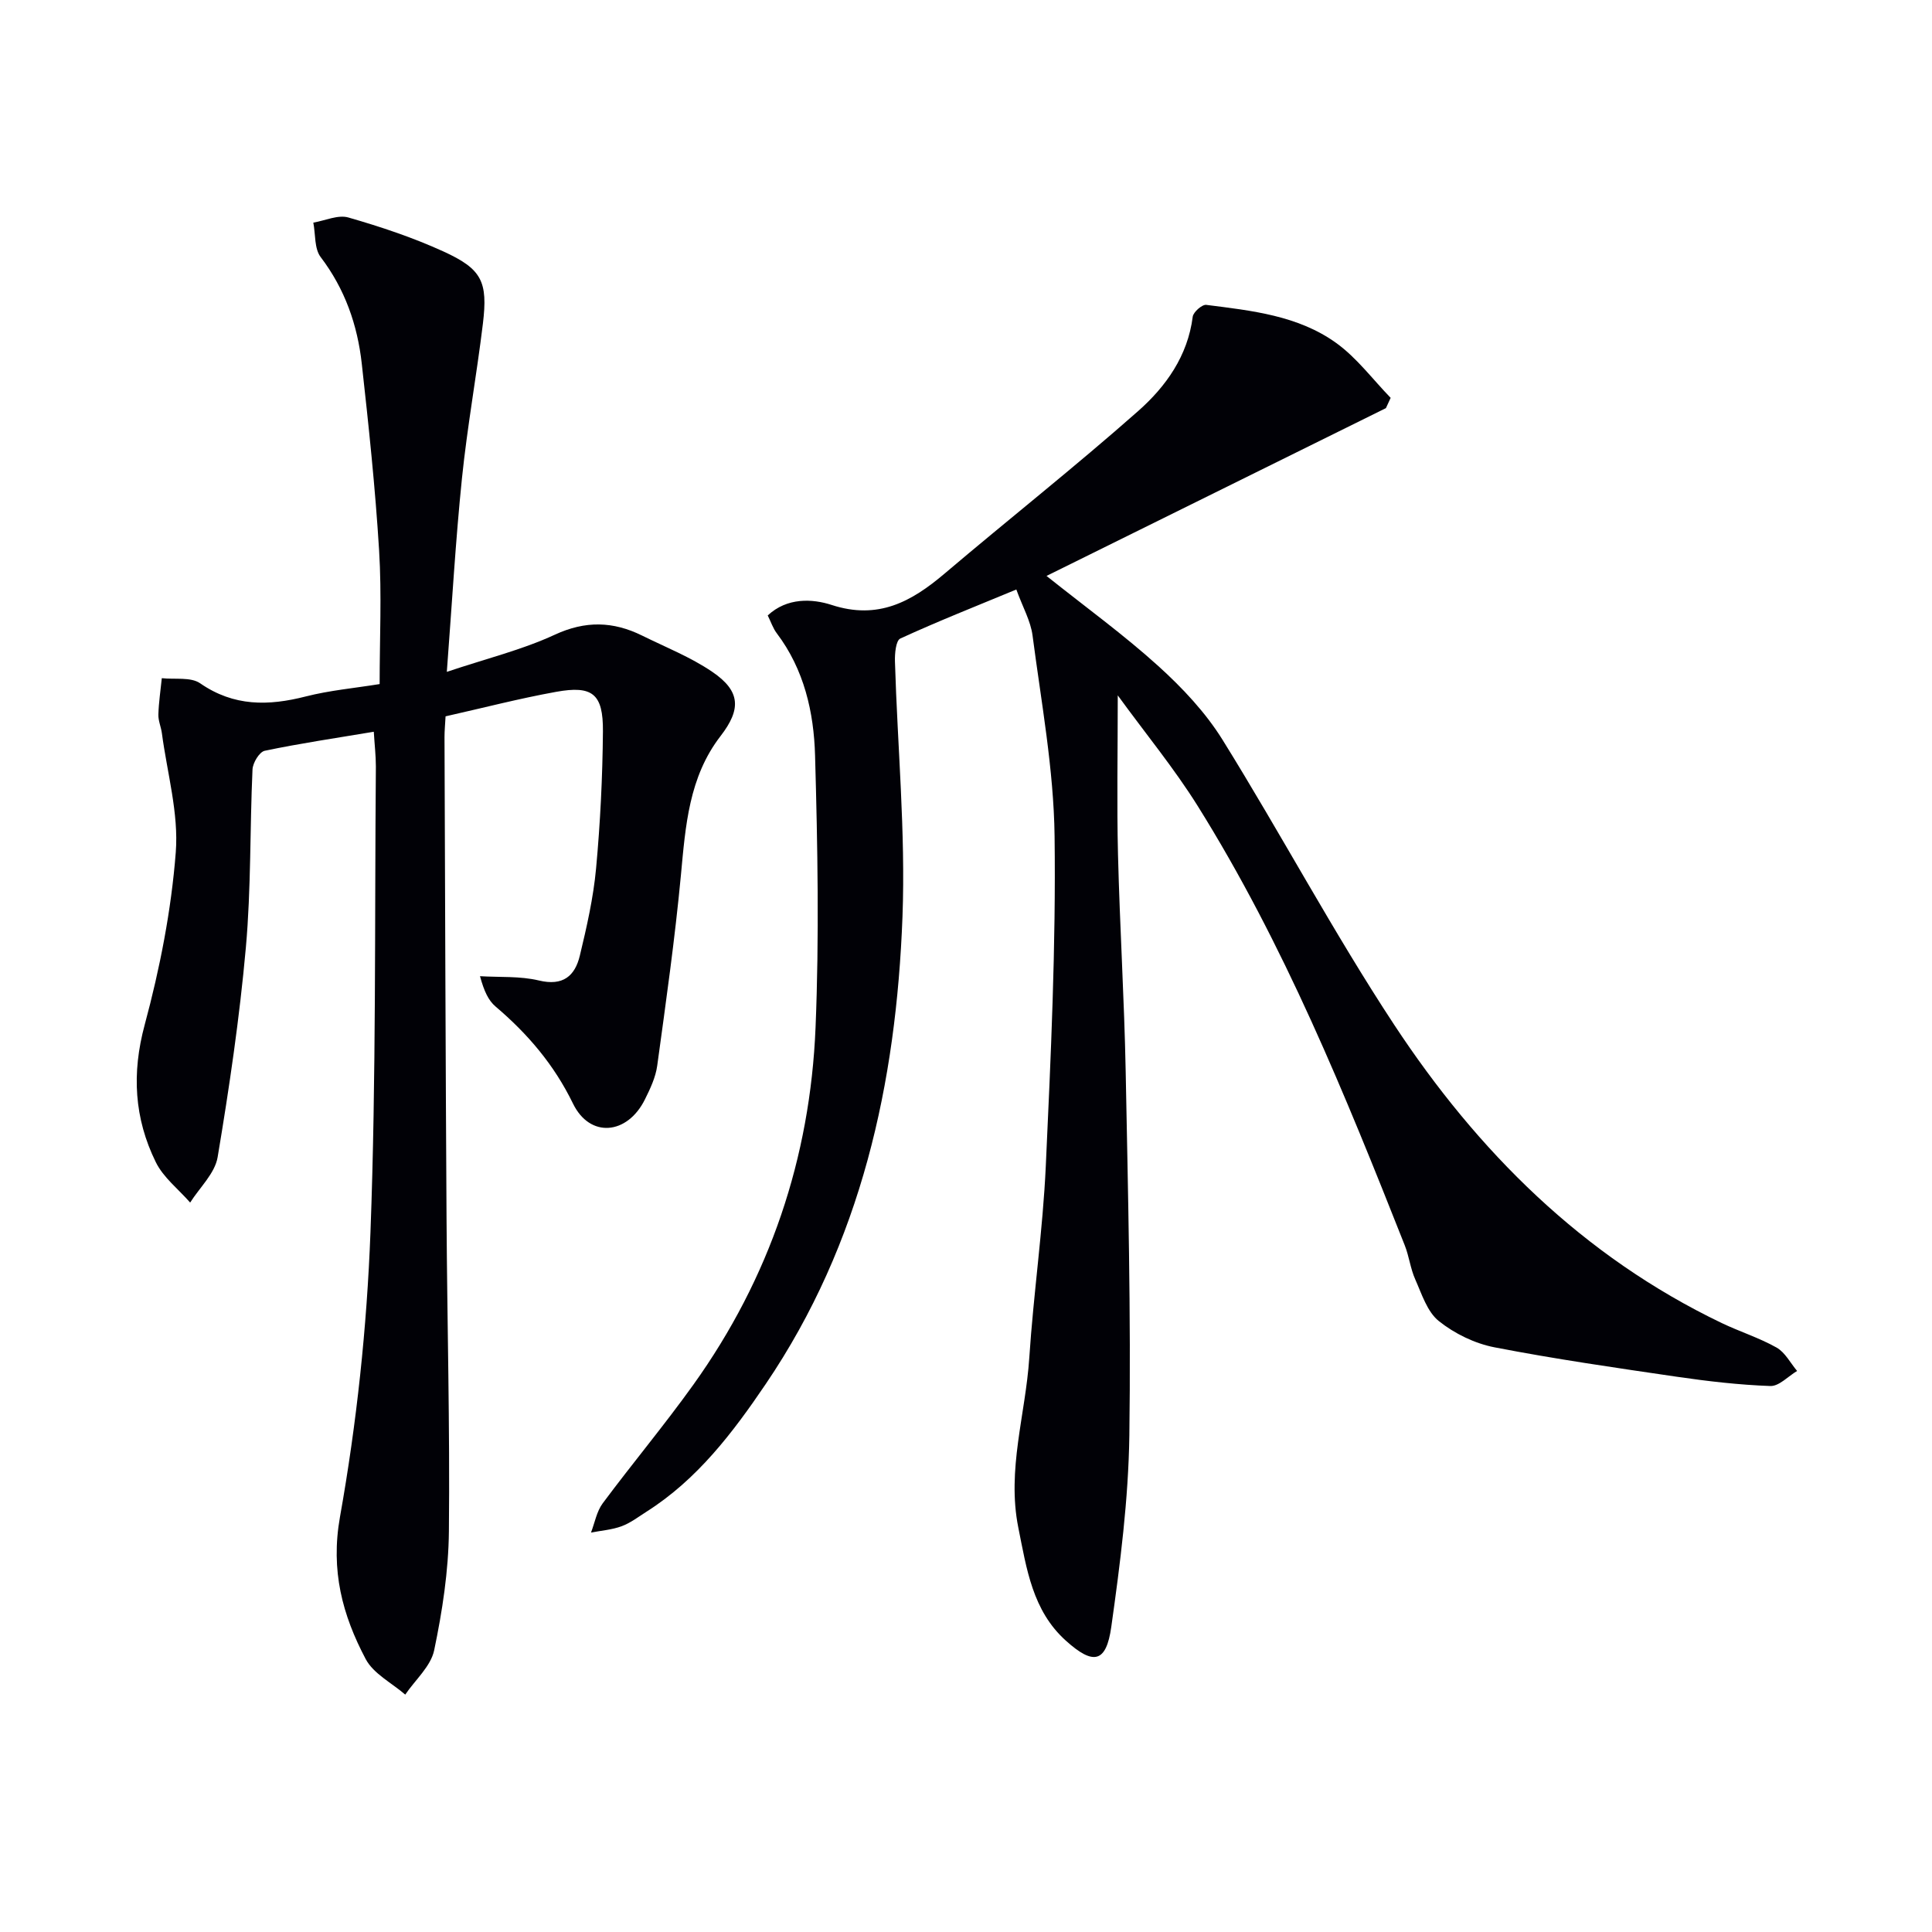
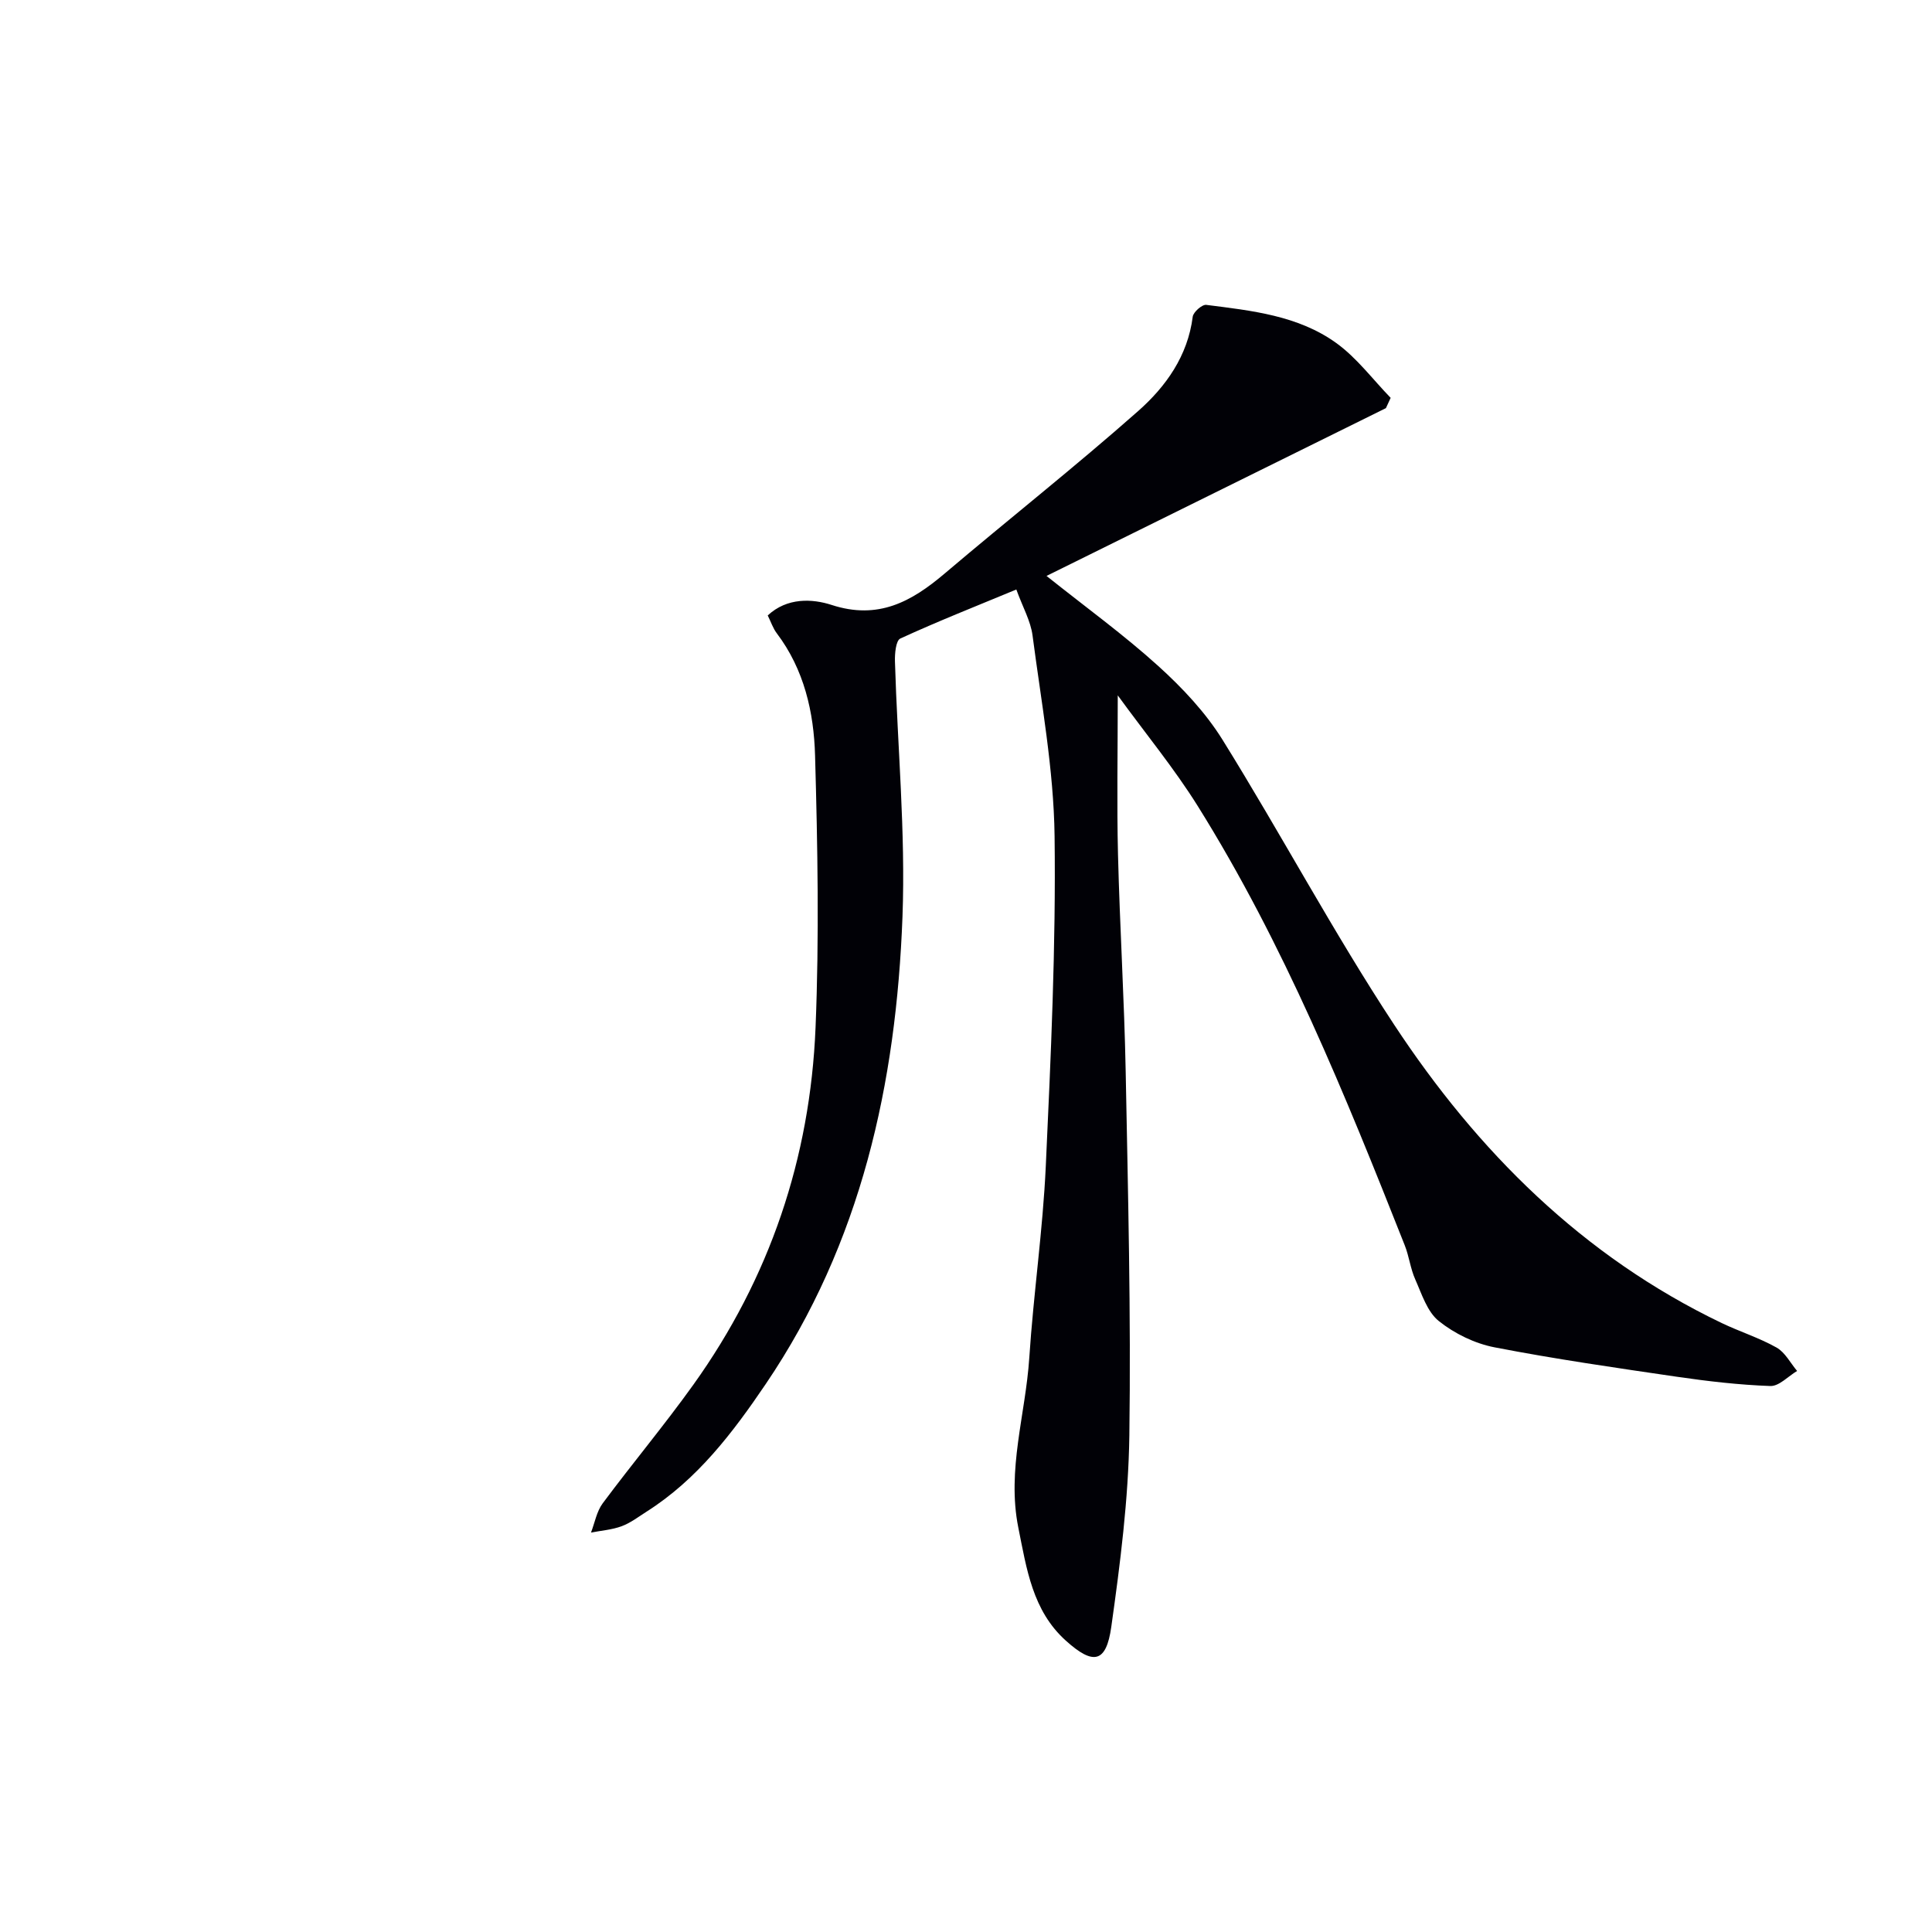
<svg xmlns="http://www.w3.org/2000/svg" enable-background="new 0 0 400 400" viewBox="0 0 400 400">
  <path d="m286.94 84.5c-23.18 11.46-46.35 22.91-70.27 34.74 8.23 6.56 16.04 12.22 23.15 18.66 4.99 4.52 9.79 9.62 13.32 15.31 12.1 19.48 22.9 39.8 35.5 58.94 17.26 26.21 39.04 47.97 67.82 61.77 3.74 1.79 7.76 3.05 11.36 5.08 1.77 1 2.86 3.19 4.25 4.84-1.85 1.1-3.73 3.18-5.54 3.12-6.45-.23-12.9-.98-19.29-1.91-12.63-1.85-25.28-3.67-37.81-6.1-4.09-.79-8.29-2.84-11.54-5.44-2.4-1.92-3.53-5.59-4.88-8.63-1-2.23-1.27-4.78-2.18-7.07-12.36-31.23-24.99-62.36-42.87-90.96-4.86-7.77-10.74-14.91-16.54-22.88 0 11.89-.21 22.43.05 32.95.37 14.96 1.3 29.91 1.59 44.87.48 25.13 1.11 50.28.76 75.41-.19 13.23-1.89 26.49-3.74 39.62-1.05 7.46-3.7 8.01-9.42 2.85-6.9-6.21-8.11-14.86-9.83-23.4-2.4-11.98 1.5-23.43 2.27-35.13.87-13.26 2.81-26.45 3.42-39.72 1.05-22.76 2.11-45.56 1.82-68.32-.18-13.86-2.76-27.7-4.56-41.51-.39-3.03-2.04-5.89-3.36-9.54-8.32 3.45-16.27 6.59-24.02 10.15-.92.42-1.16 3.12-1.11 4.75.52 17.62 2.21 35.27 1.56 52.84-1.29 34.48-8.53 67.56-28.3 96.74-6.82 10.07-14.18 19.78-24.7 26.45-1.68 1.07-3.31 2.33-5.15 3.01-2 .74-4.22.9-6.34 1.31.78-2.03 1.17-4.36 2.42-6.05 6.15-8.27 12.78-16.19 18.78-24.57 15.81-22.08 24.18-46.94 25.29-73.93.77-18.75.43-37.56-.1-56.33-.25-8.96-2.26-17.81-7.93-25.31-.78-1.03-1.2-2.34-1.87-3.69 4.02-3.75 9.25-3.47 13.24-2.17 9.62 3.13 16.51-.67 23.37-6.49 13.31-11.29 27.02-22.11 40.1-33.67 5.71-5.05 10.25-11.38 11.28-19.51.12-.97 1.94-2.57 2.8-2.46 9.39 1.19 19.02 2.2 26.92 7.9 4.26 3.07 7.54 7.52 11.26 11.35-.34.72-.66 1.43-.98 2.13z" fill="#010106" />
-   <path d="m77.39 151.5c-7.93 1.33-15.3 2.41-22.58 3.94-1.1.23-2.46 2.48-2.53 3.85-.56 12.3-.28 24.67-1.38 36.92-1.3 14.52-3.43 28.98-5.84 43.36-.56 3.36-3.72 6.29-5.69 9.41-2.42-2.77-5.56-5.19-7.12-8.38-4.45-9.06-5.01-18.37-2.29-28.44 3.14-11.65 5.5-23.68 6.43-35.69.63-8.09-1.78-16.42-2.87-24.64-.17-1.31-.77-2.61-.73-3.89.07-2.52.46-5.02.71-7.53 2.68.3 5.99-.29 7.94 1.06 6.98 4.83 14.13 4.7 21.88 2.72 4.94-1.26 10.09-1.72 15.28-2.56 0-9.42.45-18.57-.11-27.66-.79-12.92-2.16-25.81-3.59-38.68-.89-8.02-3.49-15.46-8.5-22.05-1.34-1.75-1.06-4.73-1.53-7.15 2.44-.41 5.12-1.68 7.26-1.06 6.68 1.92 13.34 4.14 19.65 7.02 8 3.65 9.25 6.24 8.2 14.96-1.3 10.7-3.24 21.33-4.34 32.05-1.32 12.88-2.05 25.82-3.13 40.04 8.19-2.75 15.57-4.55 22.33-7.68 6.36-2.95 12.09-2.79 18.08.16 4.9 2.42 10.08 4.47 14.57 7.53 5.87 4 5.97 7.75 1.68 13.3-6.54 8.48-7.24 18.57-8.19 28.74-1.24 13.2-3.11 26.35-4.91 39.49-.33 2.41-1.45 4.78-2.55 6.99-3.63 7.32-11.39 8.07-14.9.83-3.92-8.05-9.36-14.41-16.02-20.07-1.46-1.24-2.37-3.14-3.22-6.28 4.08.25 8.29-.05 12.2.89 4.99 1.2 7.46-.94 8.47-5.15 1.43-5.94 2.8-11.97 3.36-18.04.87-9.43 1.34-18.92 1.42-28.39.06-7.77-2.15-9.55-9.7-8.18-7.64 1.38-15.17 3.34-22.88 5.07-.09 1.67-.22 2.98-.22 4.29.12 33.16.22 66.32.42 99.49.13 21.65.71 43.29.49 64.93-.08 8.24-1.36 16.56-3.05 24.65-.7 3.33-3.92 6.13-5.99 9.18-2.79-2.42-6.58-4.32-8.19-7.36-4.81-9.11-7.3-18.31-5.32-29.44 3.46-19.41 5.57-39.21 6.31-58.92 1.2-32.11.85-64.28 1.12-96.42 0-2.28-.27-4.54-.43-7.21z" fill="#010106" />
</svg>